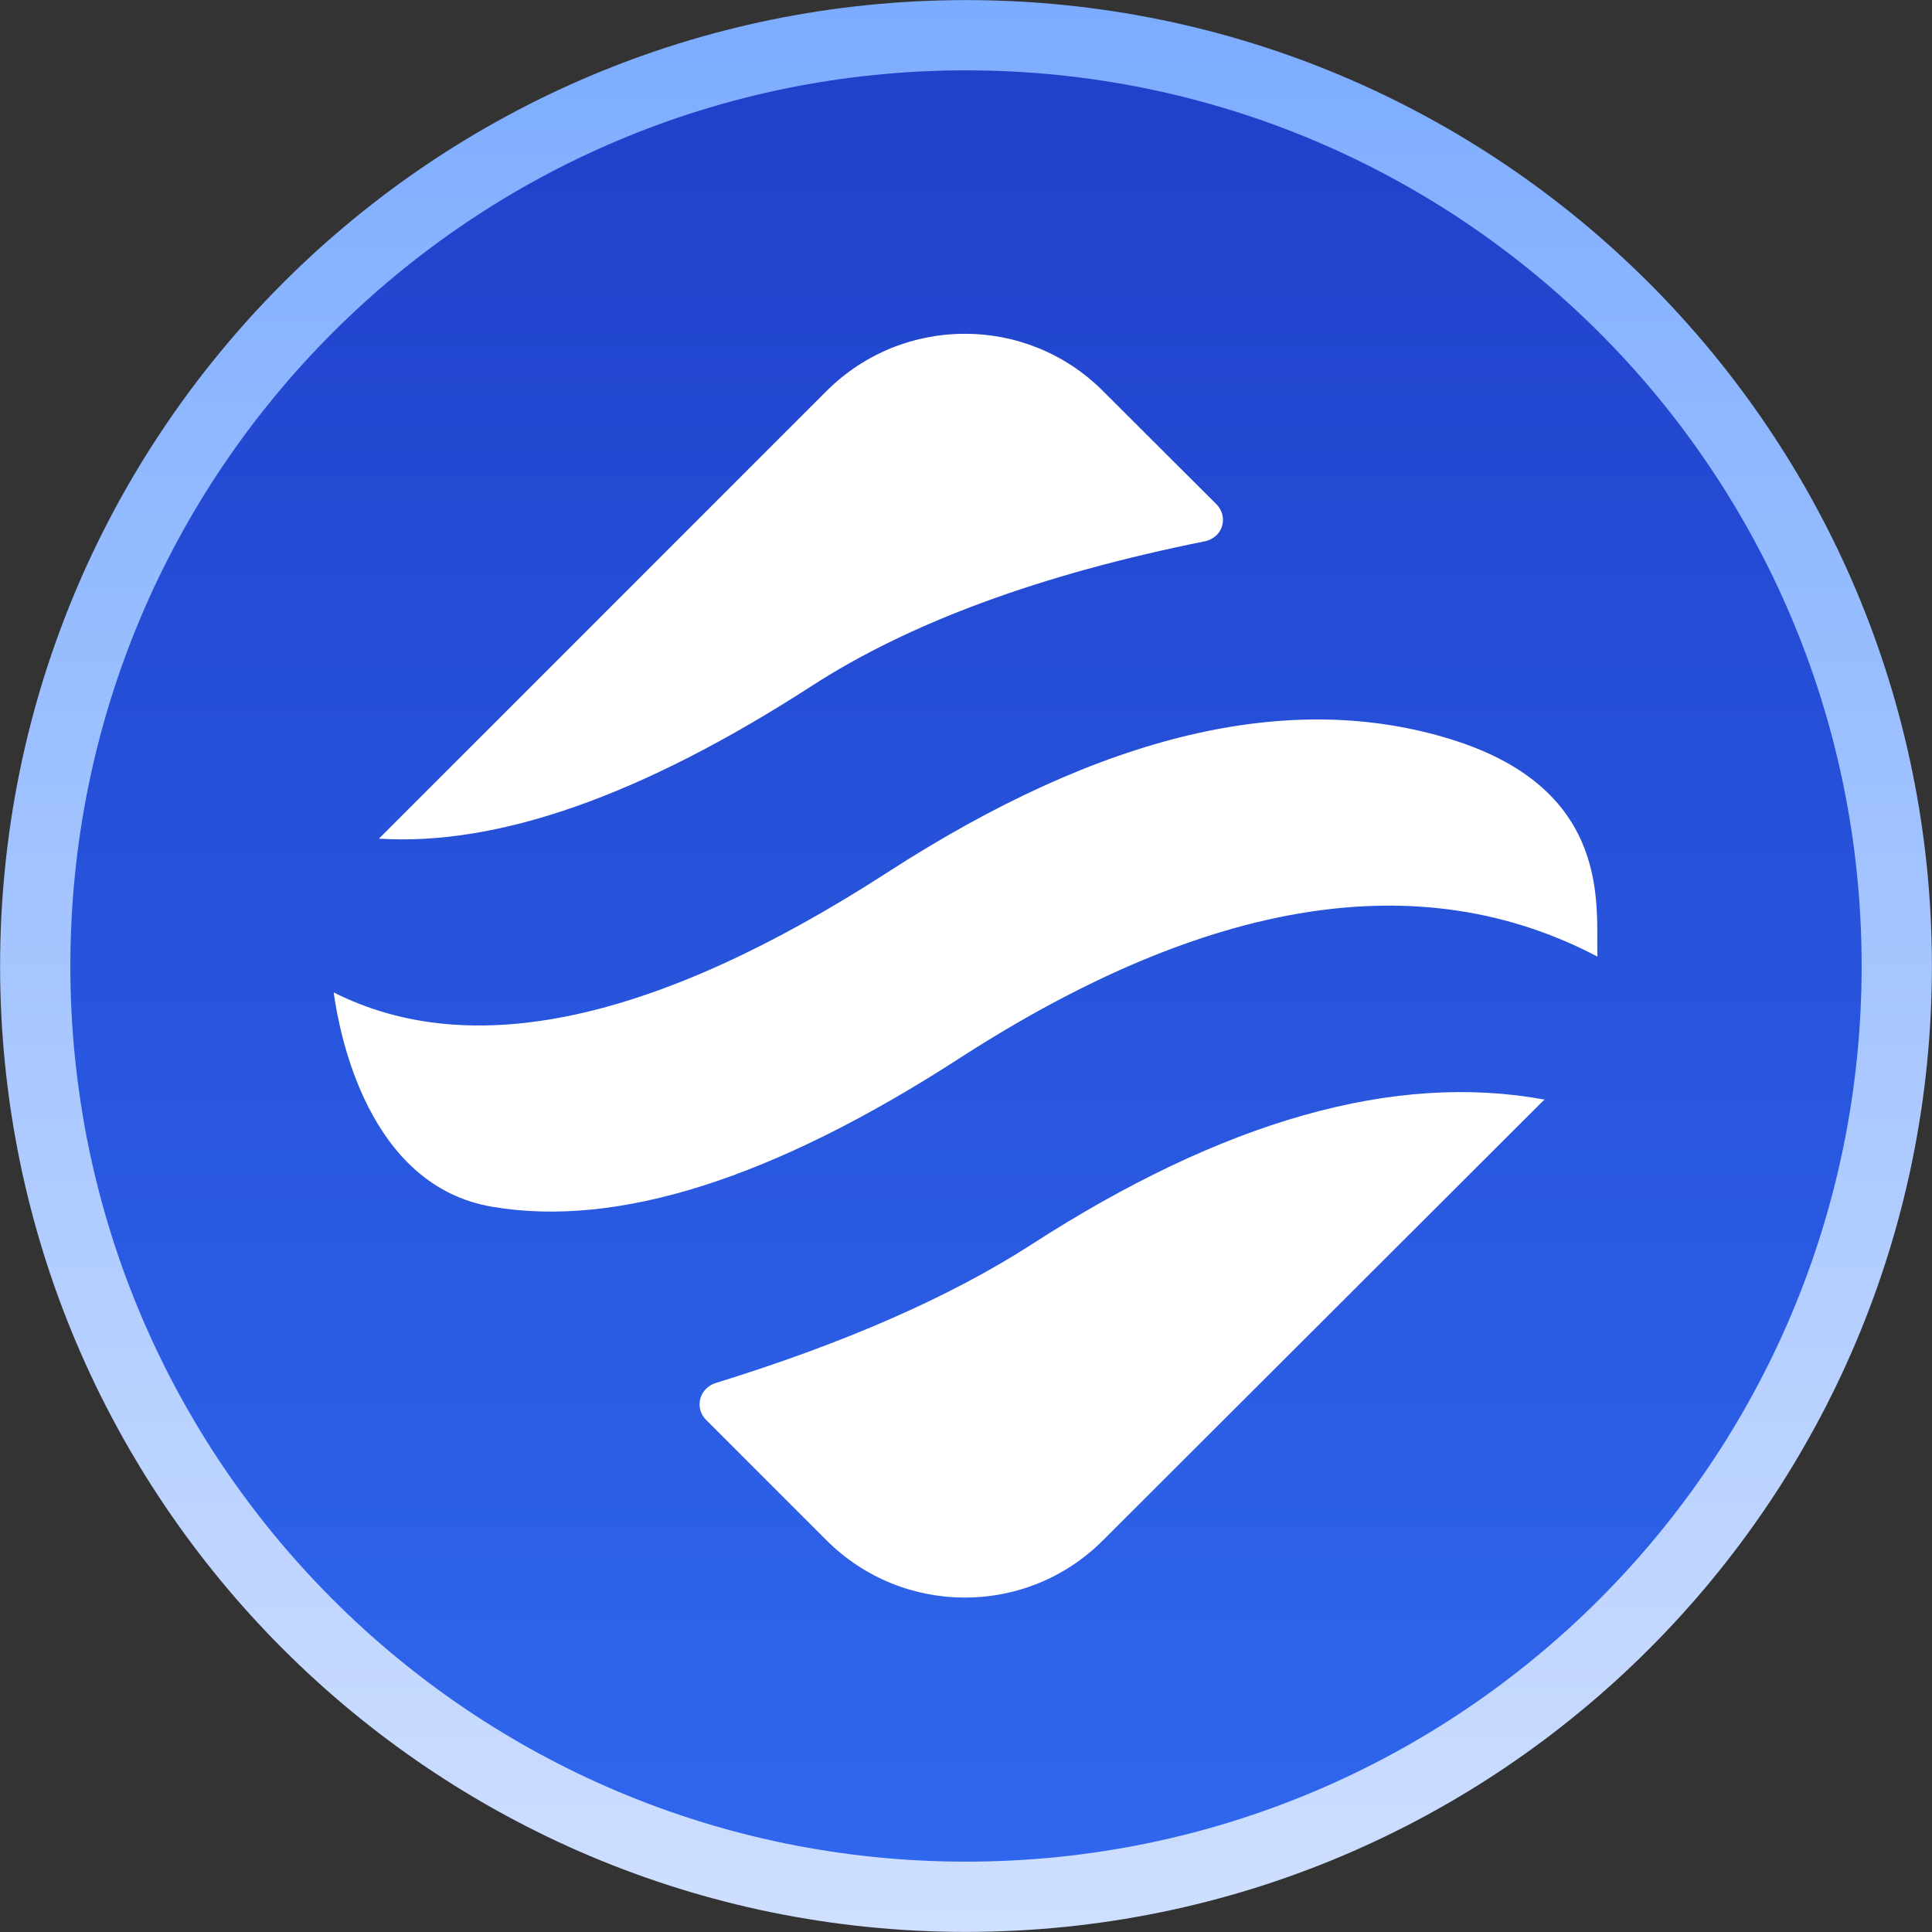
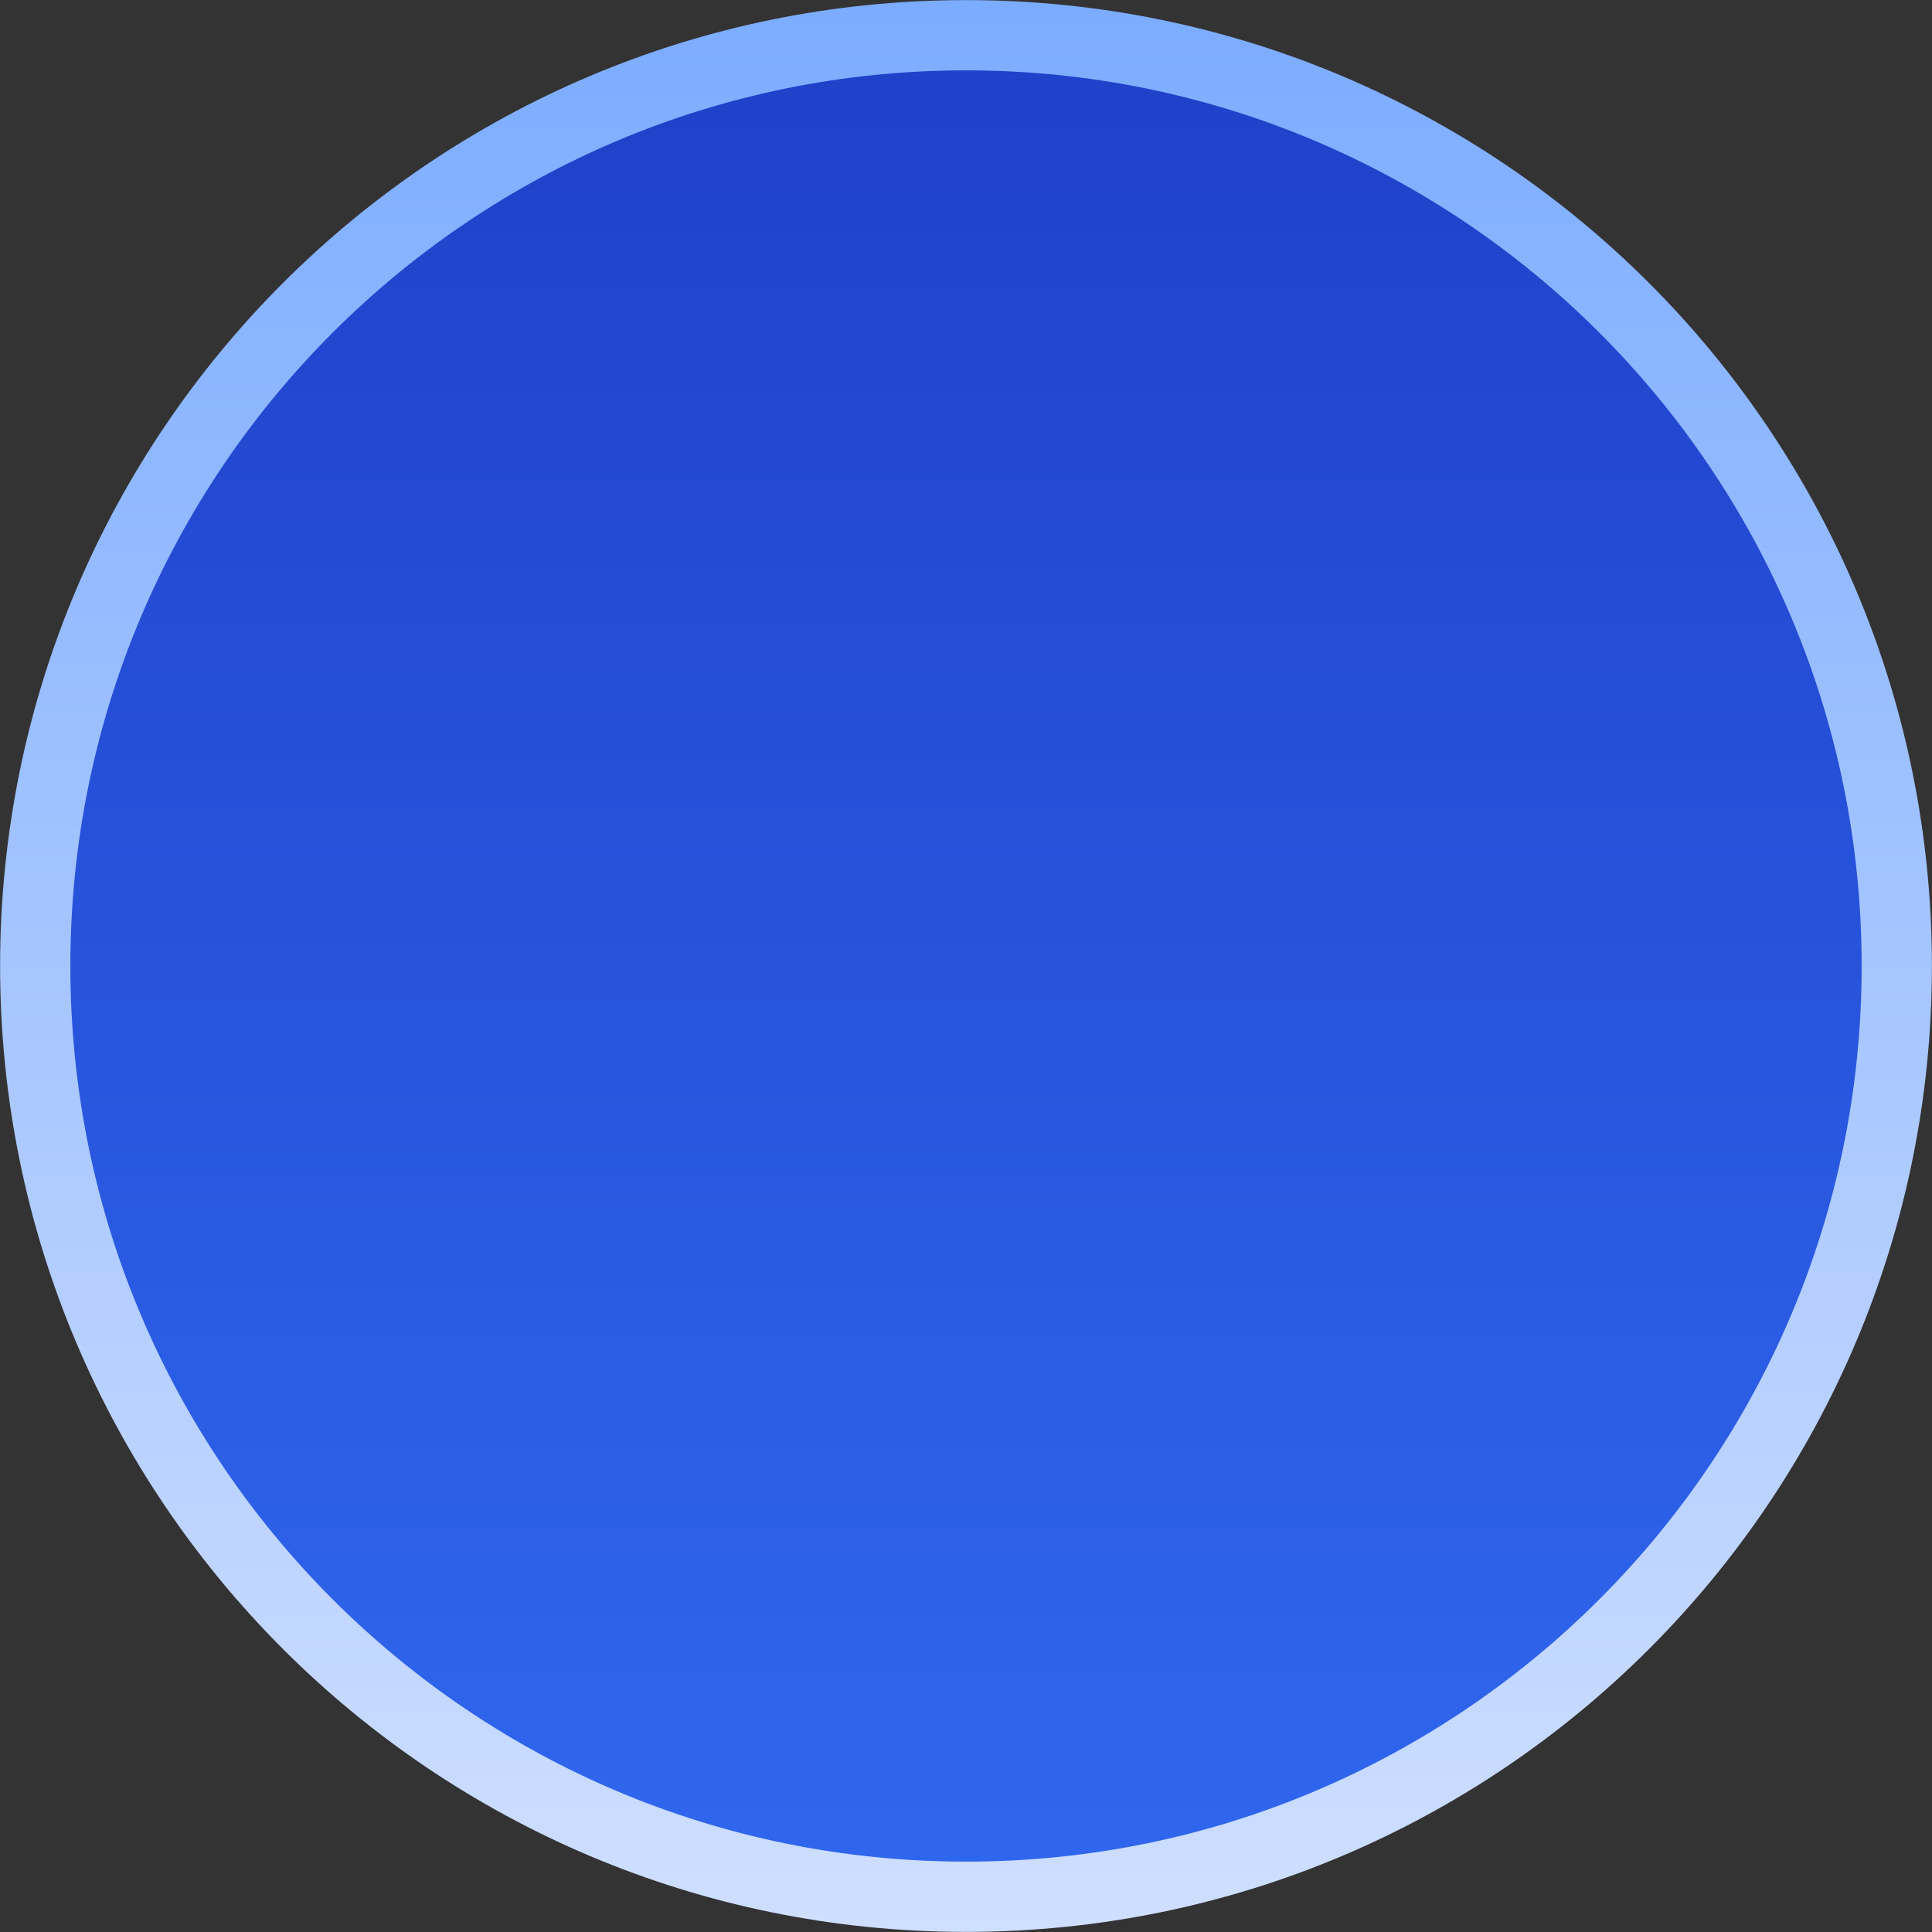
<svg xmlns="http://www.w3.org/2000/svg" width="24" height="24" viewBox="0 0 24 24">
  <rect x="0" y="0" width="24" height="24" fill="#333333" stroke="none" />
  <defs>
    <linearGradient id="linear-pattern-0" gradientUnits="userSpaceOnUse" x1="30" y1="2.182" x2="30" y2="60">
      <stop offset="0" stop-color="rgb(12.549%, 25.49%, 79.216%)" stop-opacity="1" />
      <stop offset="1" stop-color="rgb(18.824%, 40.784%, 93.725%)" stop-opacity="1" />
    </linearGradient>
    <linearGradient id="linear-pattern-1" gradientUnits="userSpaceOnUse" x1="30" y1="60.032" x2="30" y2="0.033">
      <stop offset="0" stop-color="rgb(81.176%, 87.451%, 100%)" stop-opacity="1" />
      <stop offset="1" stop-color="rgb(48.627%, 67.451%, 100%)" stop-opacity="1" />
    </linearGradient>
  </defs>
  <path fill-rule="nonzero" fill="url(#linear-pattern-0)" stroke-width="2.182" stroke-linecap="butt" stroke-linejoin="miter" stroke="url(#linear-pattern-1)" stroke-miterlimit="4" d="M 30 1.094 C 45.967 1.094 58.906 14.033 58.906 30 C 58.906 45.967 45.967 58.906 30 58.906 C 14.033 58.906 1.094 45.967 1.094 30 C 1.094 14.033 14.033 1.094 30 1.094 Z M 30 1.094 " transform="matrix(0.4, 0, 0, 0.4, 0, 0)" />
-   <path fill-rule="nonzero" fill="rgb(100%, 100%, 100%)" fill-opacity="1" d="M 19.188 13.66 L 19.164 13.68 C 19.156 13.688 19.148 13.699 19.137 13.707 L 13.699 19.137 C 12.754 20.082 11.219 20.082 10.27 19.137 L 8.77 17.637 C 8.664 17.531 8.664 17.359 8.77 17.254 C 8.801 17.223 8.836 17.199 8.879 17.184 C 10.488 16.688 11.797 16.113 12.805 15.465 C 15.199 13.918 17.328 13.316 19.188 13.66 Z M 18.047 9.191 C 20.055 9.824 19.82 11.301 19.844 11.883 C 17.648 10.73 15.004 11.152 11.91 13.152 C 9.605 14.641 7.676 15.254 6.121 14.992 C 4.566 14.734 4.215 12.832 4.145 12.328 C 5.855 13.191 8.145 12.695 11.02 10.84 C 13.695 9.109 16.039 8.559 18.047 9.191 Z M 13.699 4.855 L 15.109 6.262 C 15.219 6.371 15.219 6.543 15.113 6.648 C 15.074 6.684 15.027 6.711 14.973 6.723 C 12.93 7.133 11.297 7.734 10.074 8.527 C 7.973 9.883 6.188 10.512 4.707 10.418 L 10.27 4.855 C 11.219 3.91 12.754 3.91 13.699 4.855 Z M 13.699 4.855 " />
</svg>